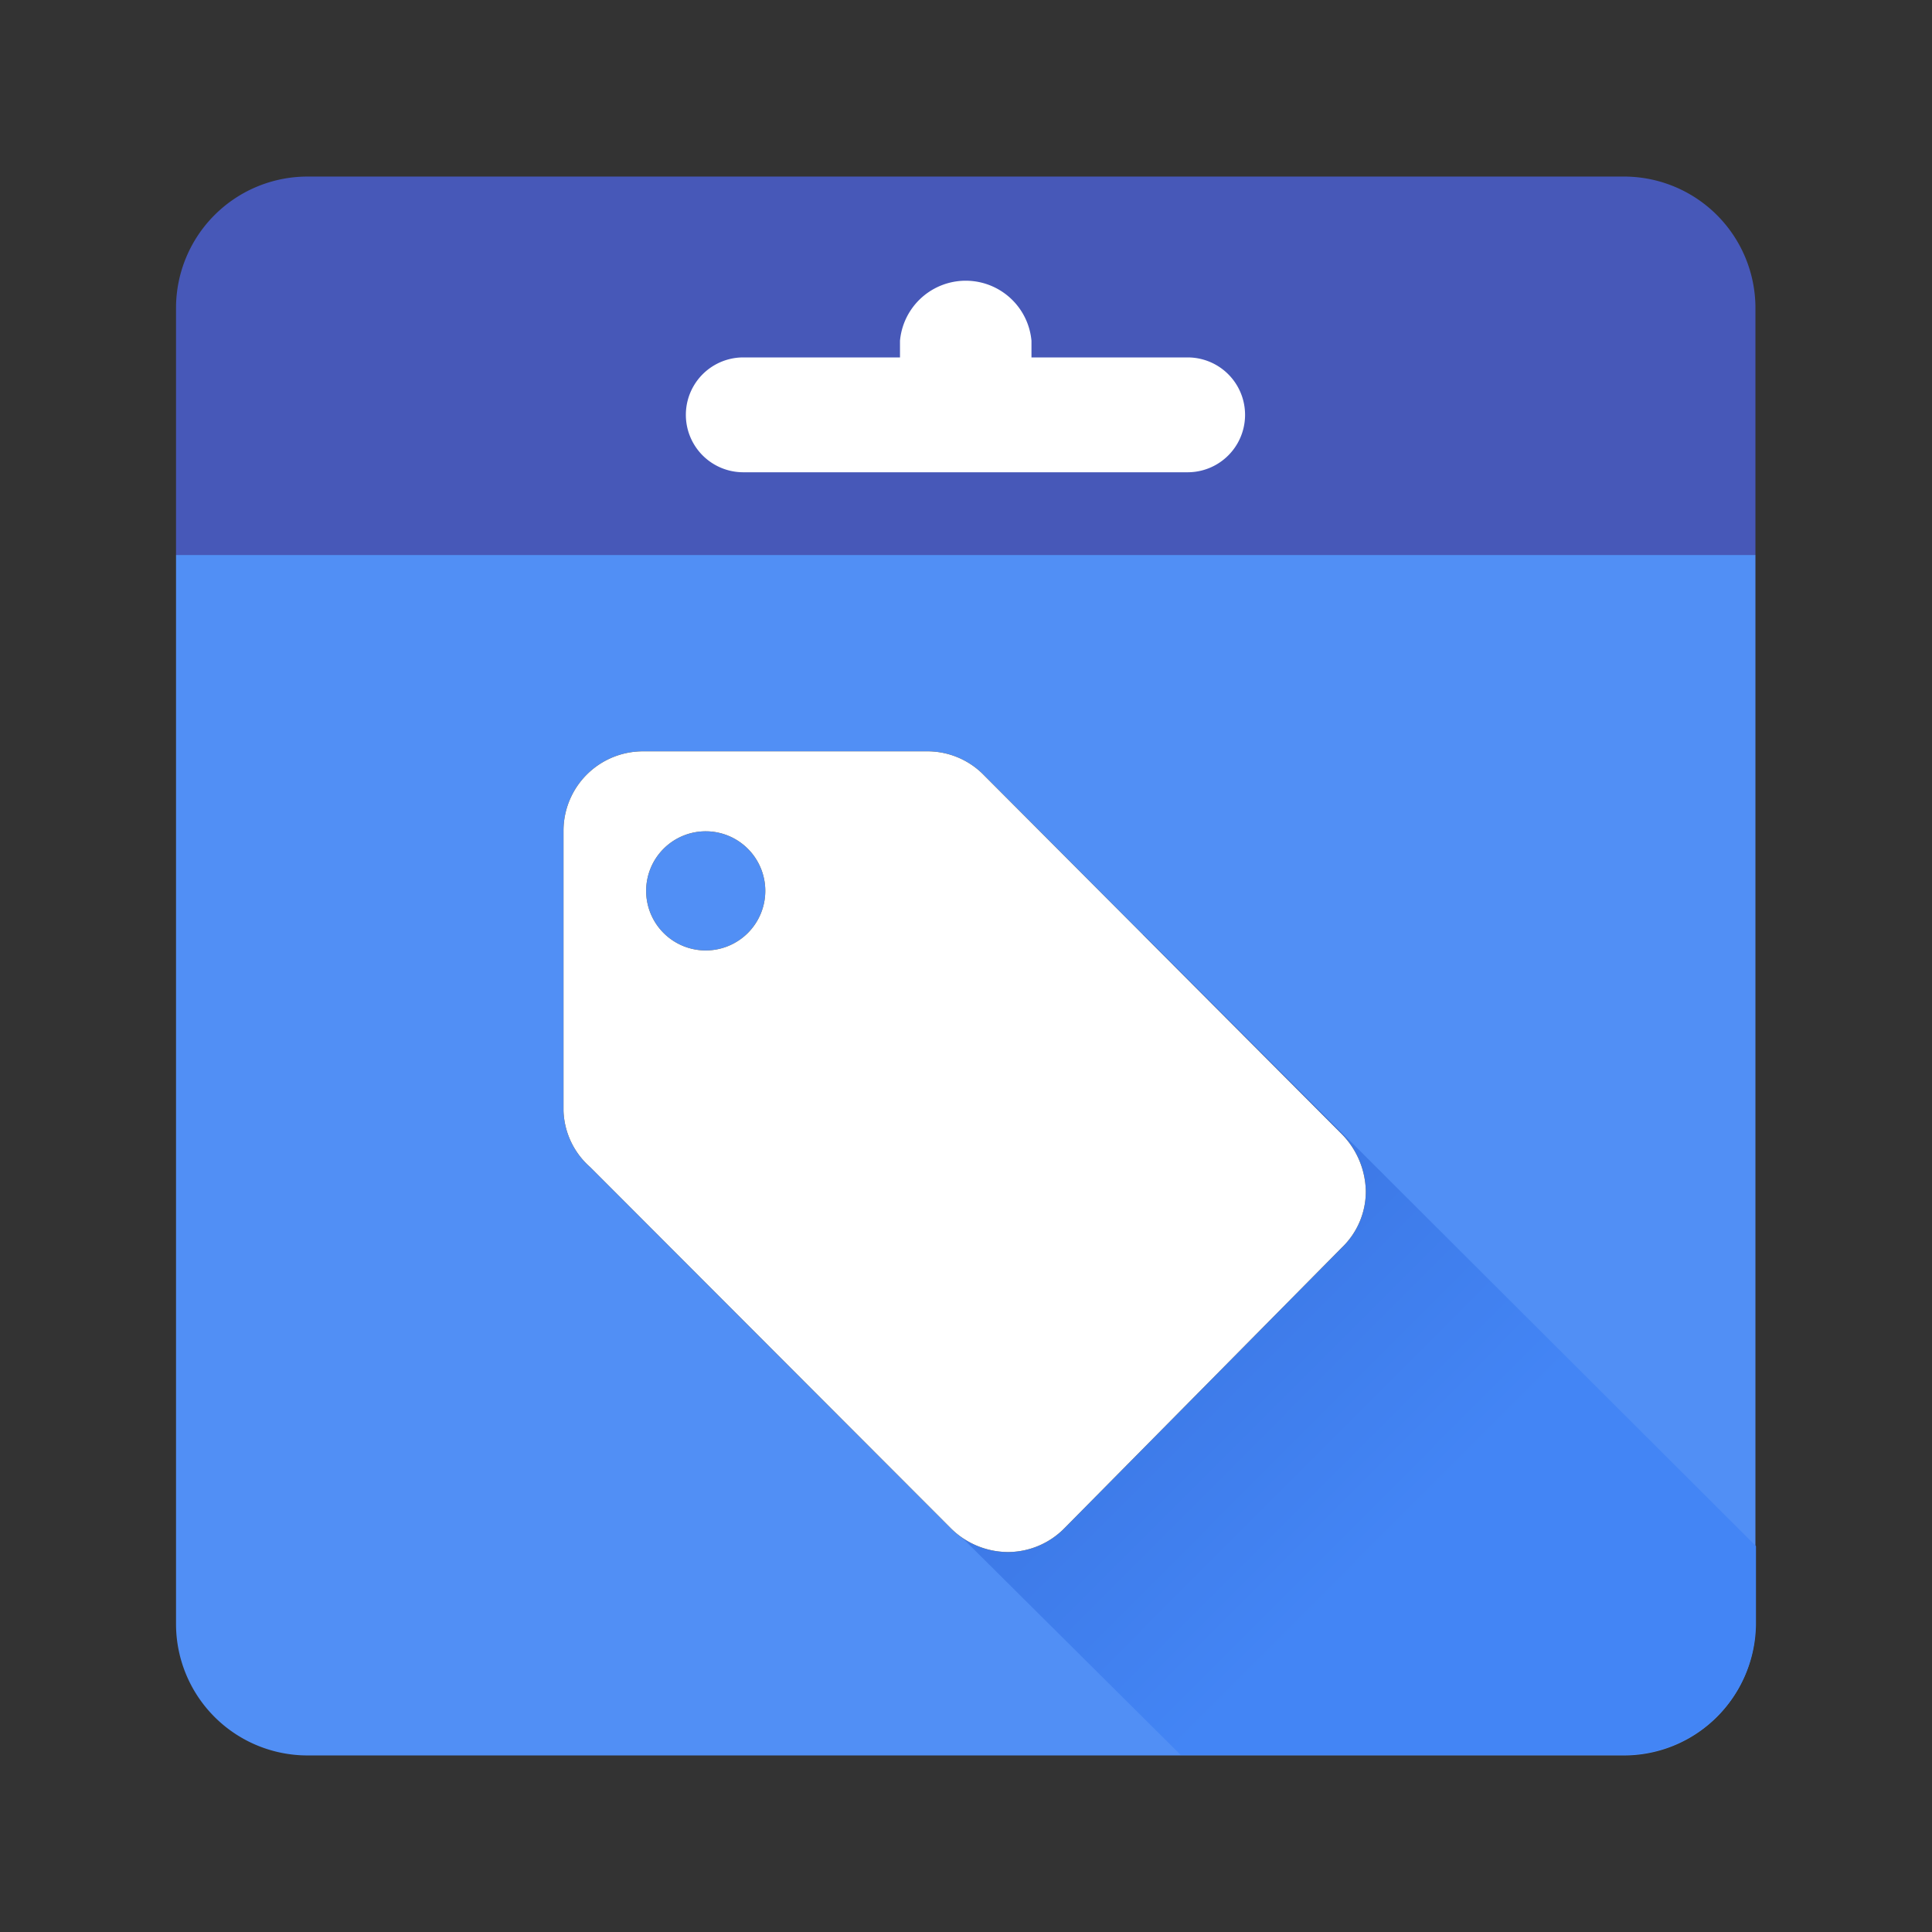
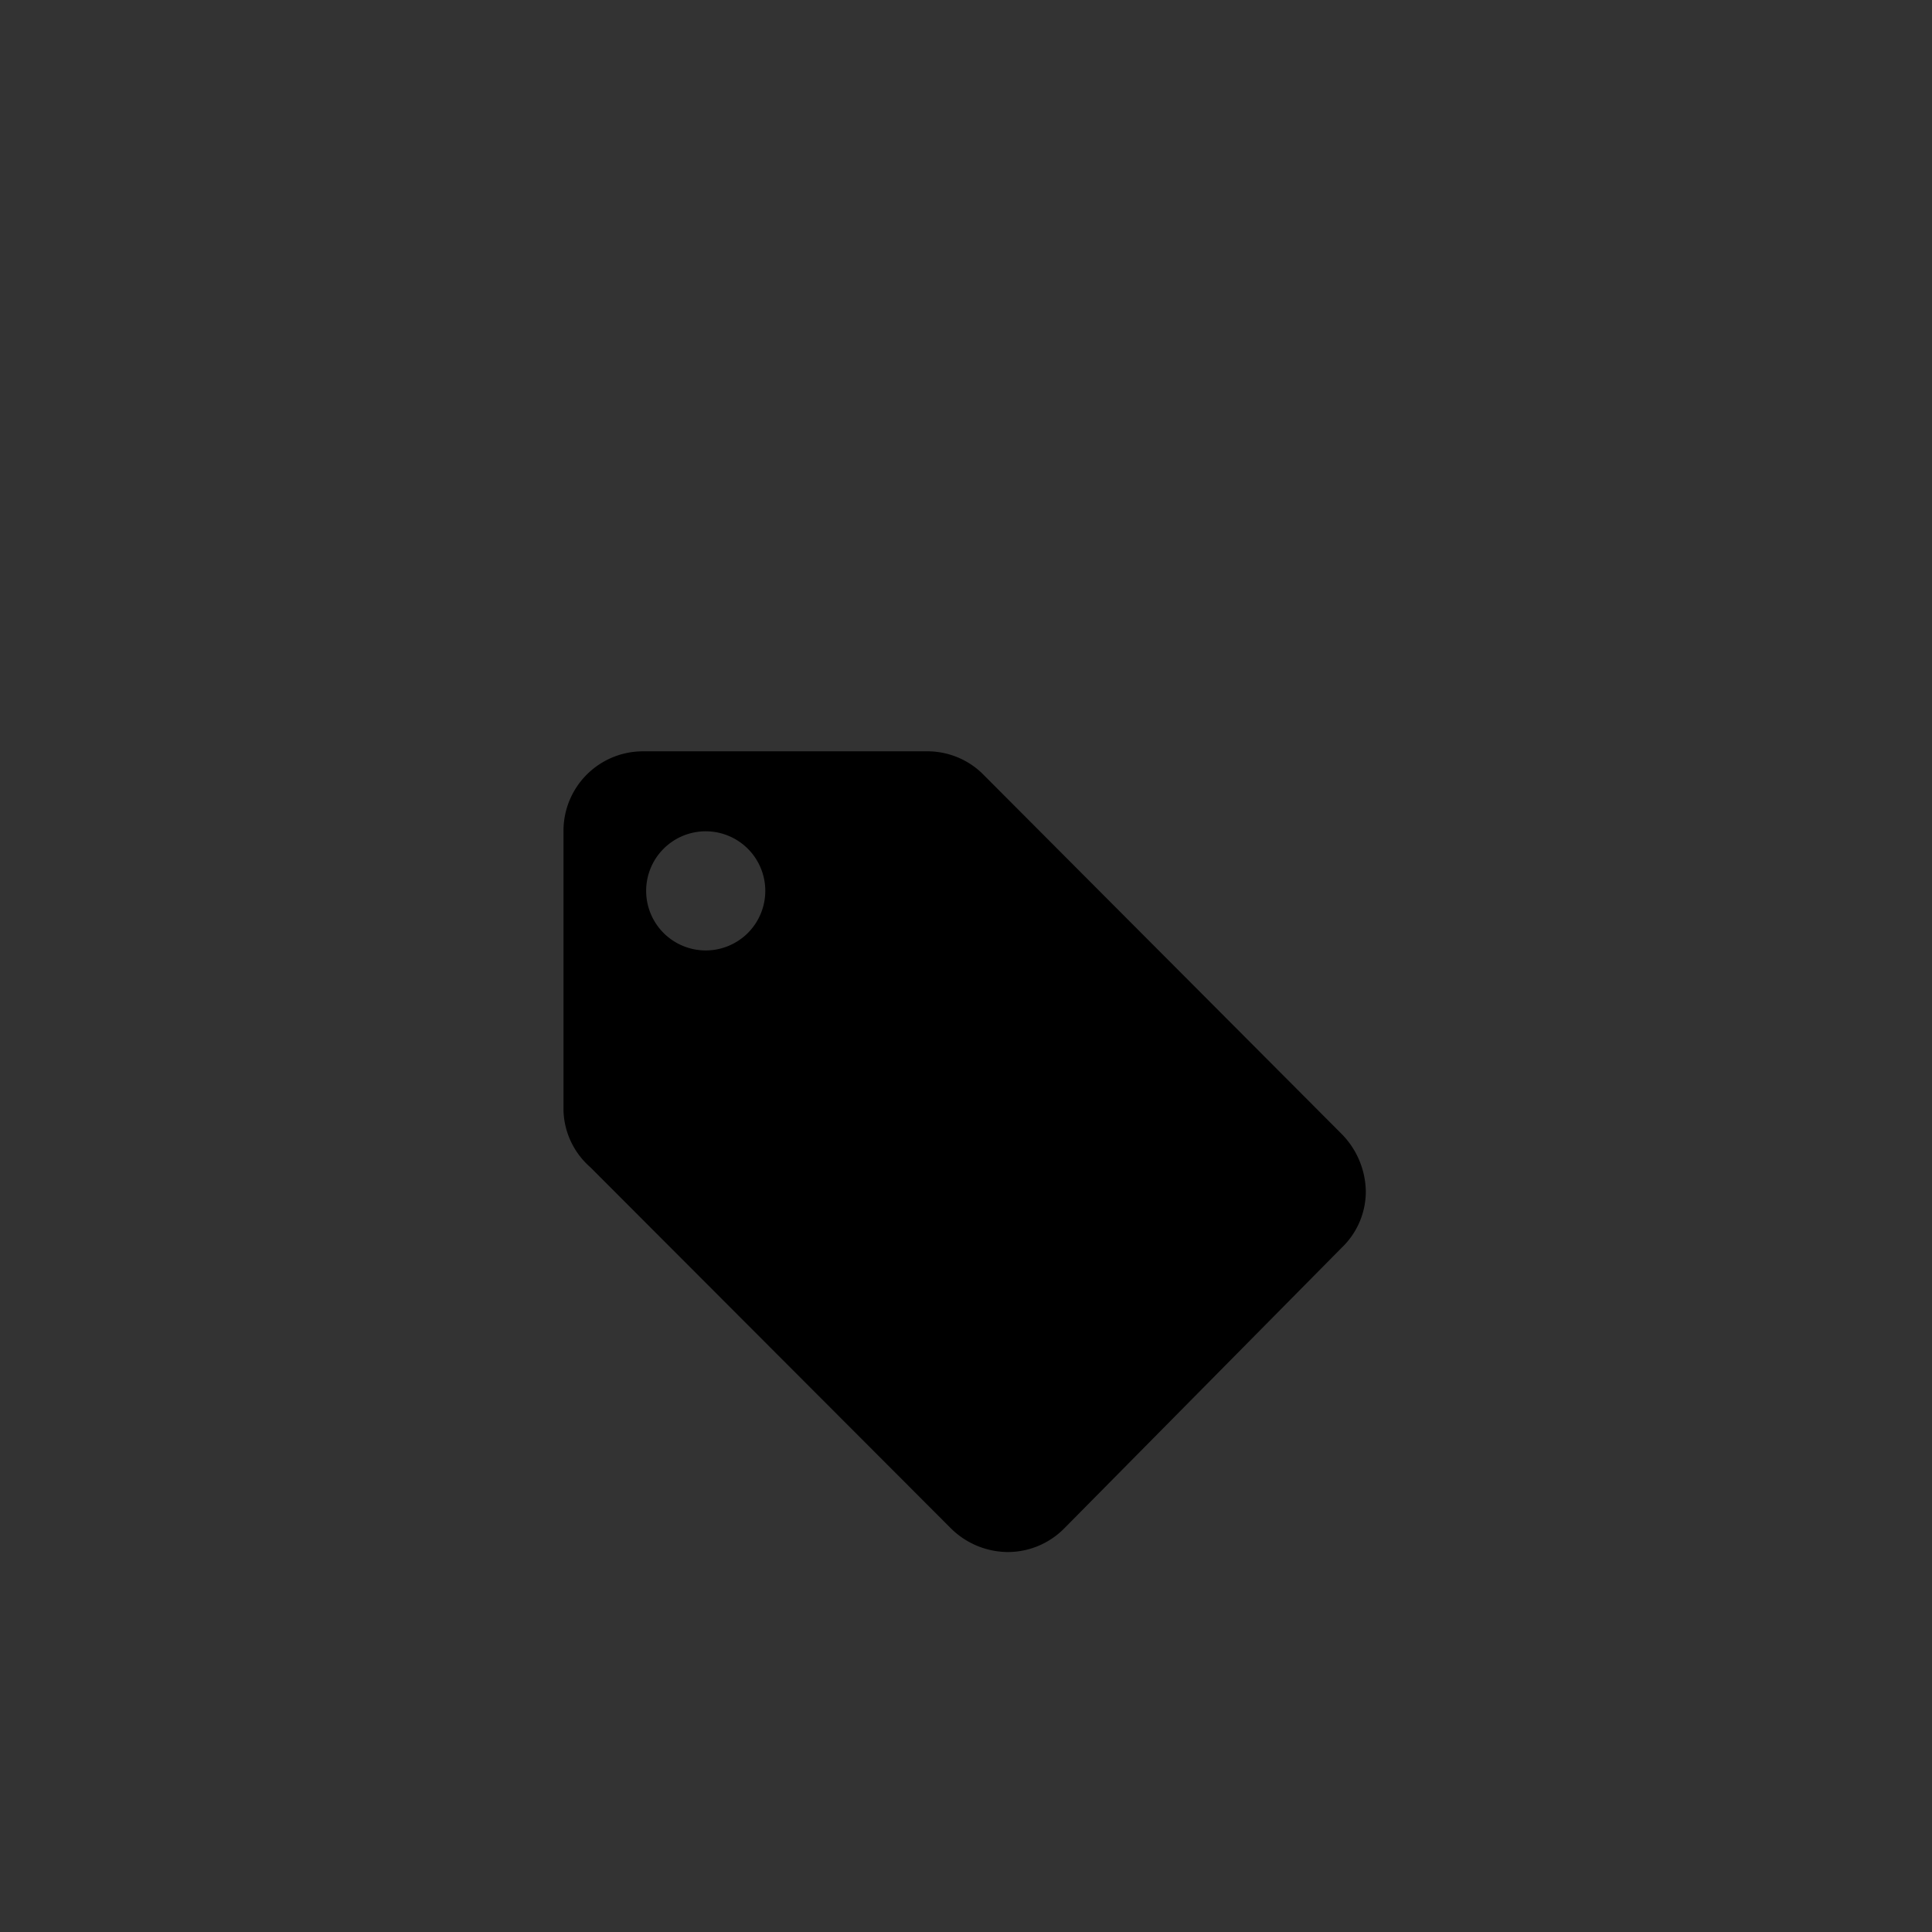
<svg xmlns="http://www.w3.org/2000/svg" id="Layer_1" data-name="Layer 1" viewBox="0 0 36 36">
  <rect x="0" y="0" width="36" height="36" fill="#333333" stroke="none" />
  <defs>
    <style>.cls-1{fill:#518ff5;}.cls-1,.cls-2,.cls-3,.cls-4{fill-rule:evenodd;}.cls-2{fill:url(#linear-gradient);}.cls-3{fill:#4758b8;}.cls-4{fill:#fff;}</style>
    <linearGradient id="linear-gradient" x1="-449.12" y1="-412.25" x2="-449.13" y2="-412.26" gradientTransform="translate(726880.33 535334.4) scale(1618.39 1298.5)" gradientUnits="userSpaceOnUse">
      <stop offset="0" stop-color="#4385f5" />
      <stop offset="1" stop-color="#3569d3" />
    </linearGradient>
  </defs>
-   <path class="cls-1" d="M3.28,10.34H32.71V30.26a2.45,2.45,0,0,1-2.46,2.45H5.73a2.45,2.45,0,0,1-2.45-2.45Z" />
-   <path class="cls-2" d="M13.66,24.41l7.64-7,11.42,11.4v1.44a2.46,2.46,0,0,1-2.47,2.45H22Z" />
-   <path class="cls-3" d="M3.28,5.74A2.45,2.45,0,0,1,5.73,3.29H30.25a2.45,2.45,0,0,1,2.46,2.45v4.6H3.28Z" />
-   <path class="cls-4" d="M16.77,6.66H13.85a1.07,1.07,0,1,0,0,2.14h8.28a1.07,1.07,0,0,0,0-2.14H19.22V6.35a1.23,1.23,0,0,0-2.45,0Z" />
  <path id="c" d="M13.14,17.71a1.11,1.11,0,1,1,1.12-1.11A1.11,1.11,0,0,1,13.14,17.71ZM25,21.13,18.3,14.41A1.47,1.47,0,0,0,17.25,14H12a1.48,1.48,0,0,0-1.5,1.48h0V20.7A1.46,1.46,0,0,0,11,21.75l6.72,6.73a1.52,1.52,0,0,0,1.06.44,1.48,1.48,0,0,0,1.05-.44L25,23.25a1.45,1.45,0,0,0,.45-1.05A1.56,1.56,0,0,0,25,21.13Z" />
-   <path id="c-2" data-name="c" class="cls-4" d="M13.14,17.71a1.11,1.11,0,1,1,1.12-1.11A1.11,1.11,0,0,1,13.14,17.71ZM25,21.13,18.3,14.41A1.47,1.47,0,0,0,17.25,14H12a1.48,1.48,0,0,0-1.5,1.48h0V20.7A1.46,1.46,0,0,0,11,21.75l6.72,6.73a1.52,1.52,0,0,0,1.06.44,1.48,1.48,0,0,0,1.05-.44L25,23.25a1.45,1.45,0,0,0,.45-1.05A1.56,1.56,0,0,0,25,21.13Z" />
</svg>